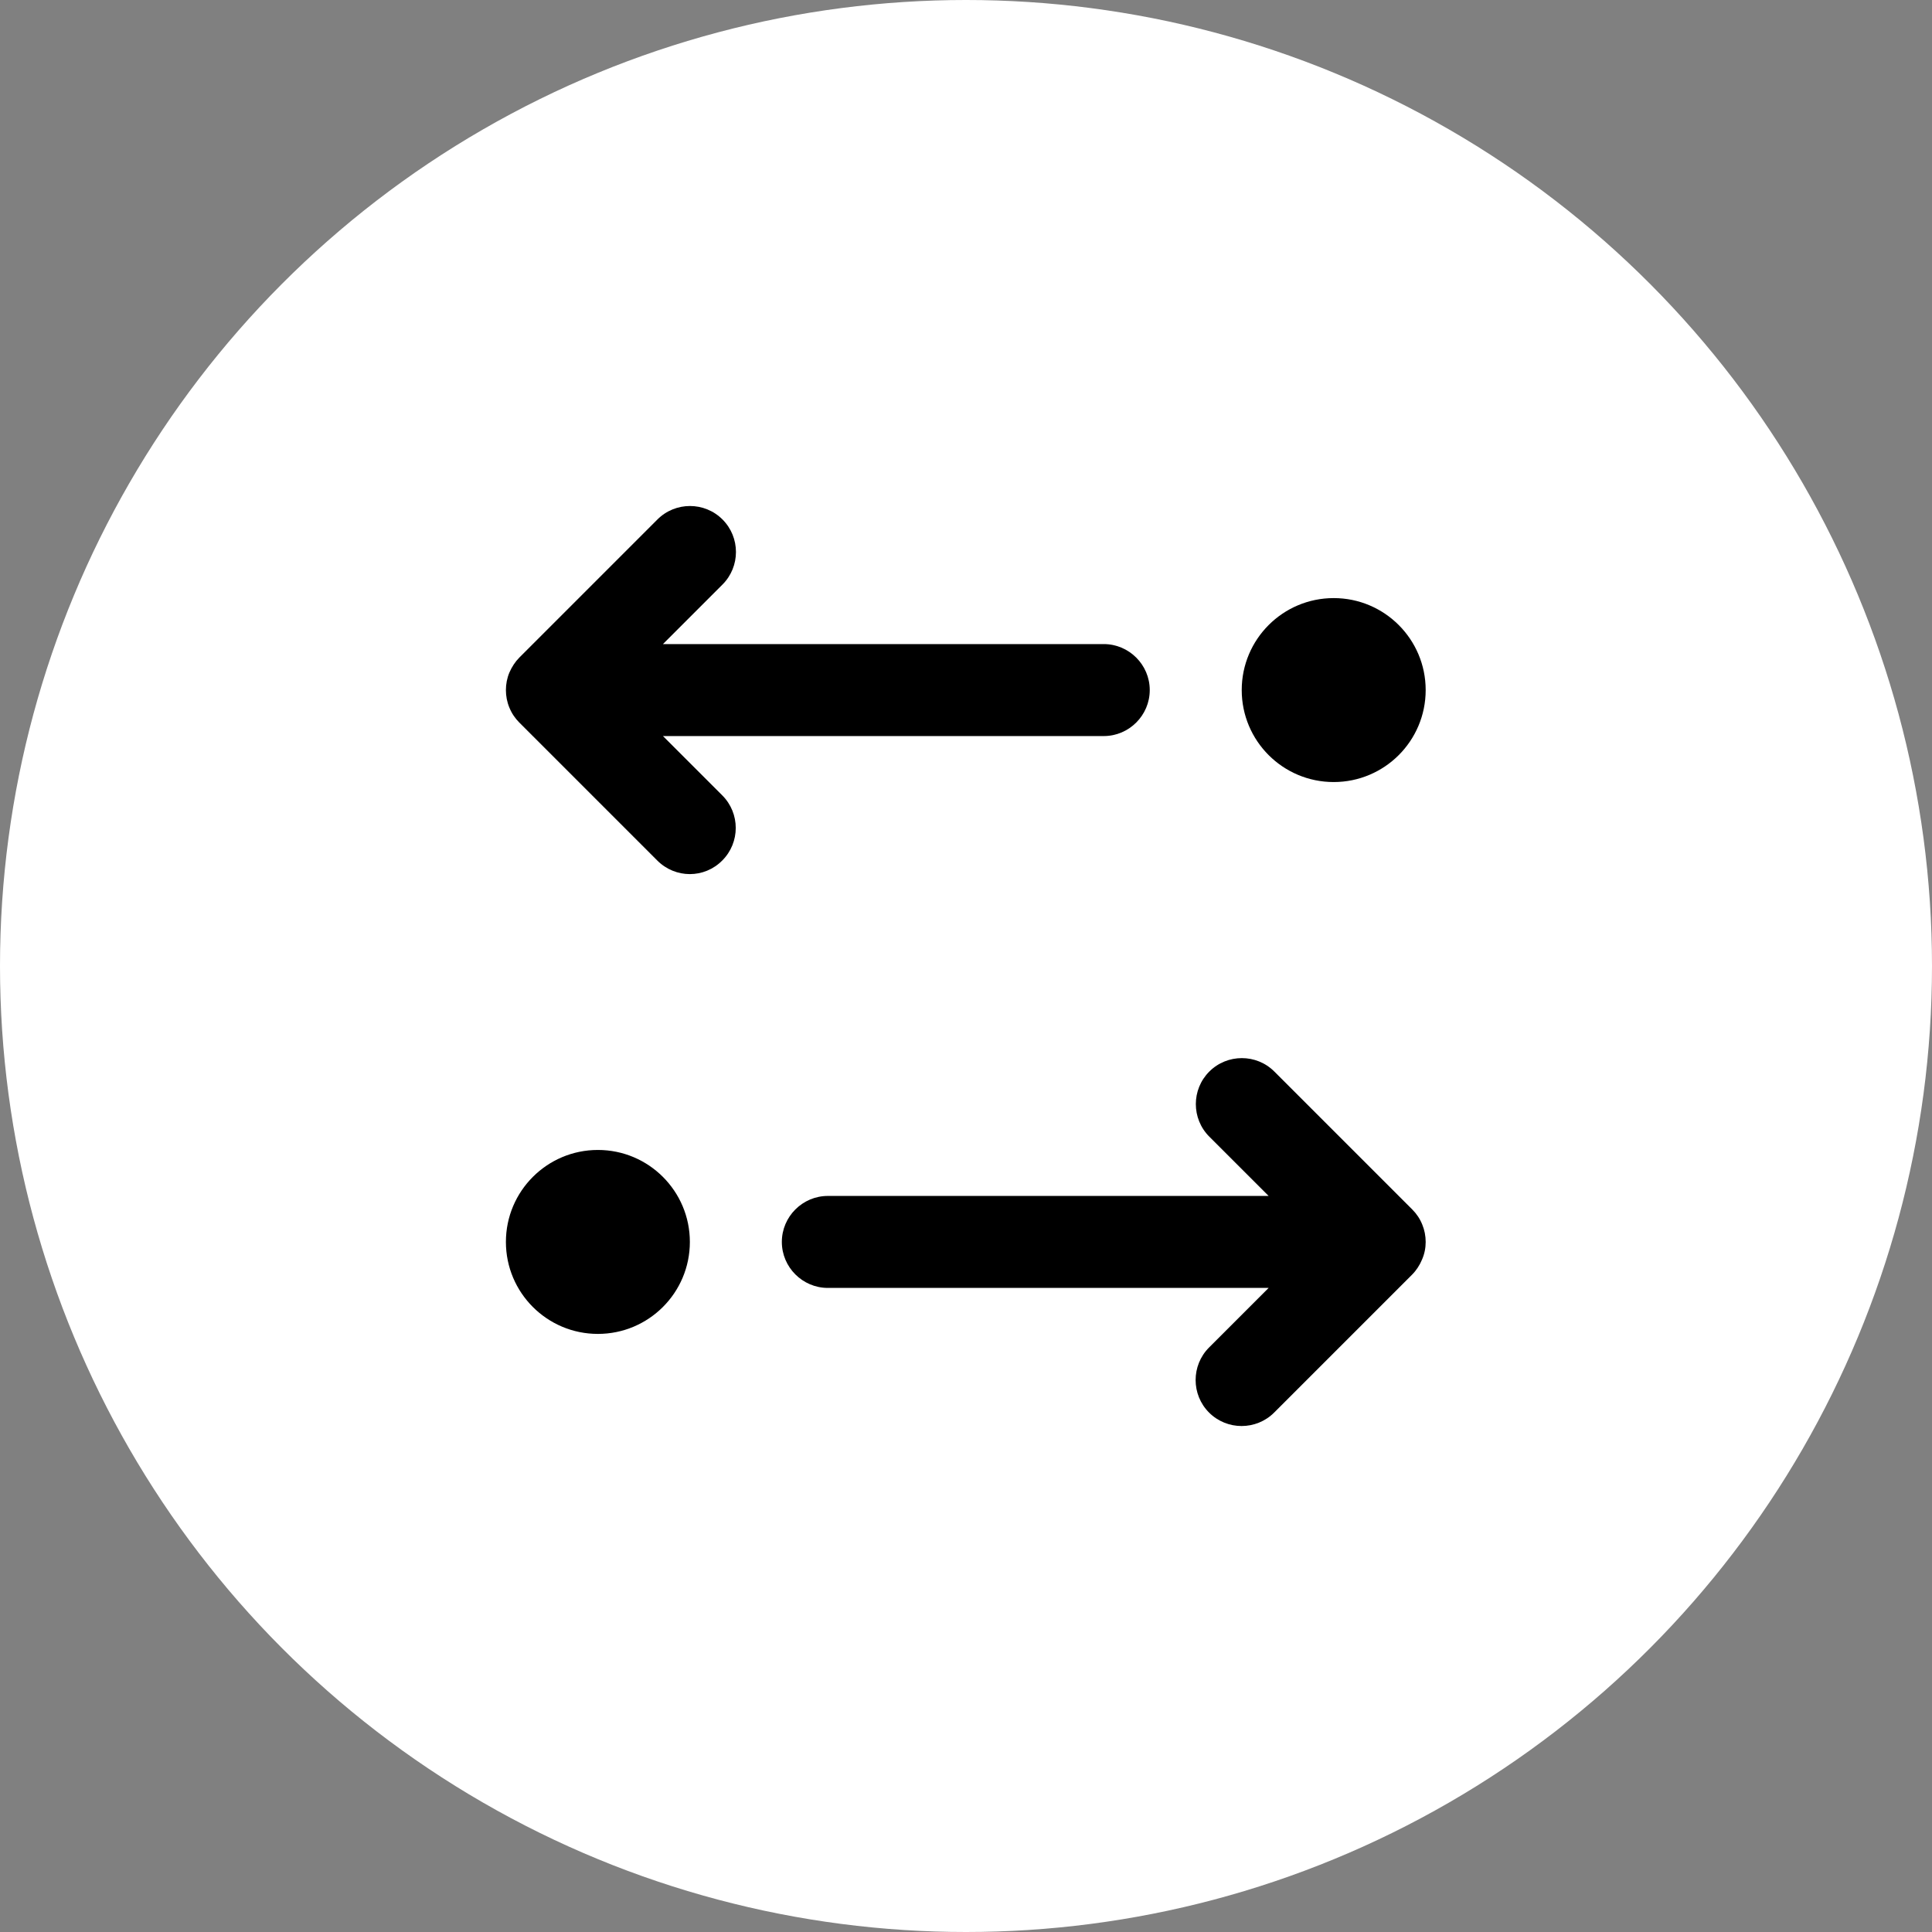
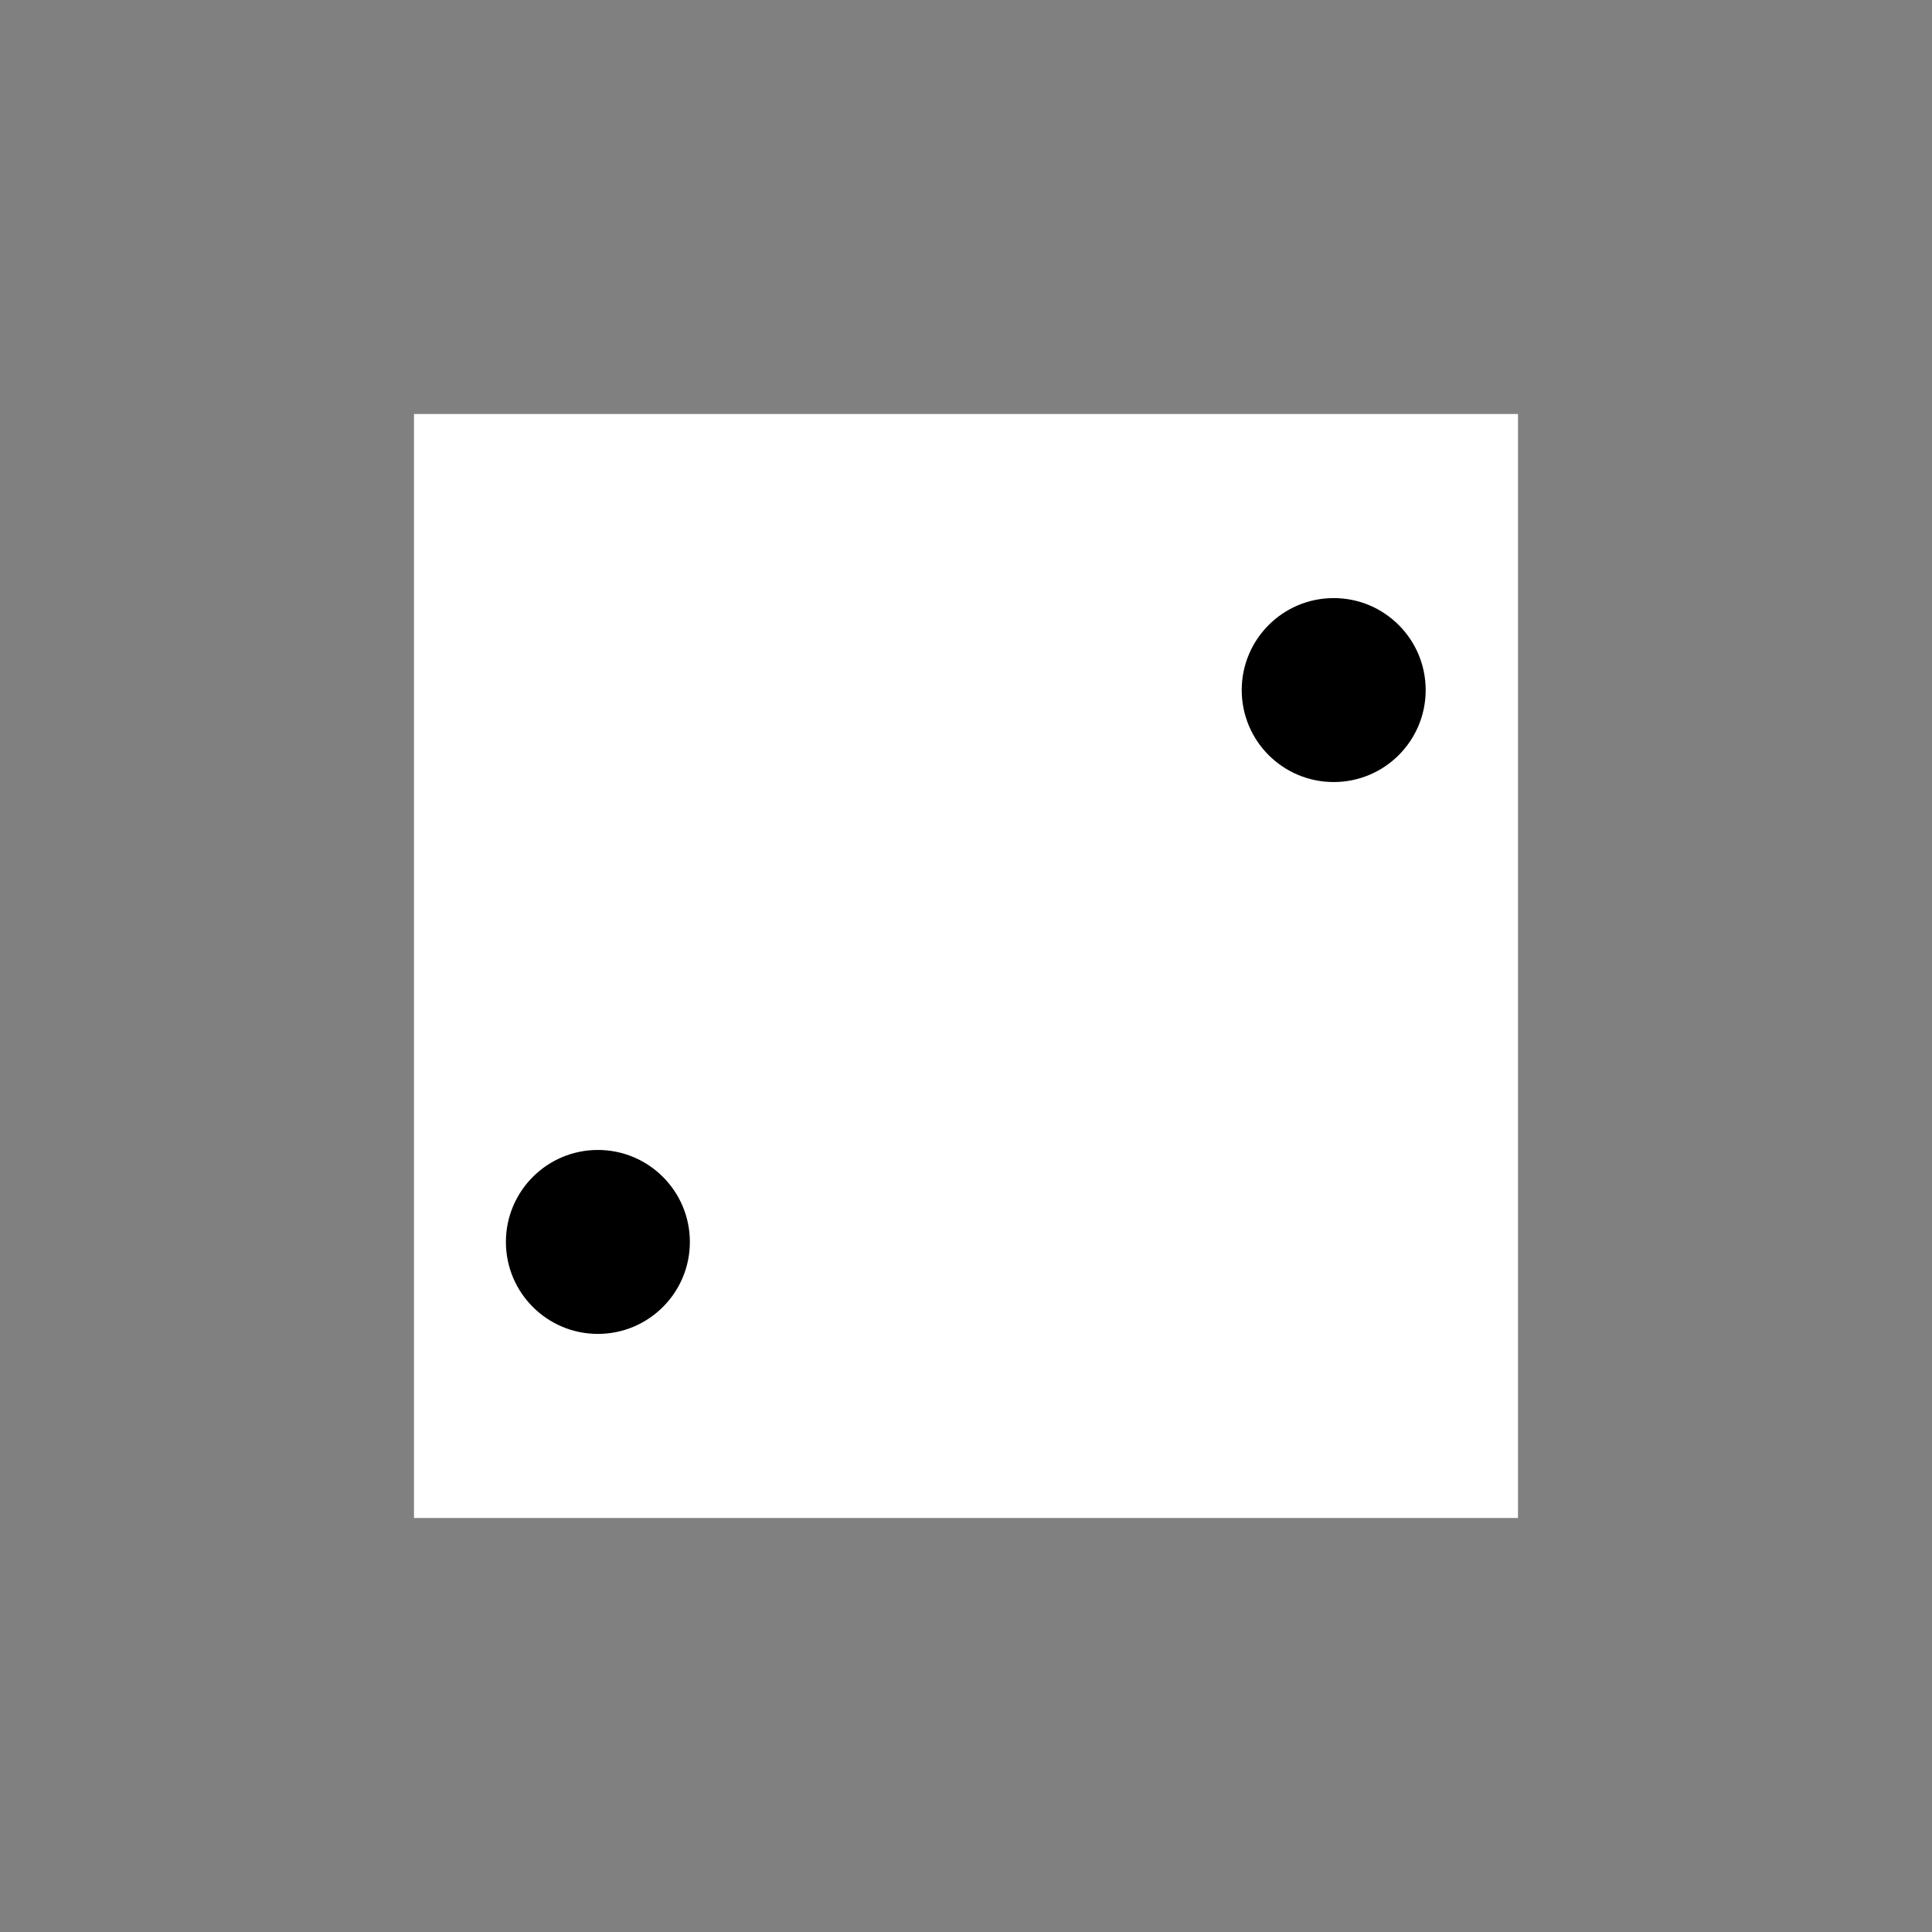
<svg xmlns="http://www.w3.org/2000/svg" width="56" height="56" viewBox="0 0 56 56" fill="none">
  <rect x="0" y="0" width="56" height="56" fill="#808080" stroke="none" />
-   <circle cx="28" cy="28" r="28" fill="white" />
  <rect width="32" height="32" transform="translate(12 12)" fill="white" />
-   <path d="M20.936 23.055C21.456 23.575 21.456 24.421 20.936 24.941C20.416 25.468 19.576 25.468 19.05 24.941L15.051 20.942C14.931 20.822 14.831 20.675 14.764 20.509C14.697 20.349 14.664 20.176 14.664 20.002C14.664 19.829 14.697 19.656 14.764 19.496C14.837 19.329 14.931 19.183 15.057 19.056L19.056 15.057C19.576 14.537 20.423 14.537 20.942 15.057C21.462 15.577 21.462 16.423 20.942 16.943L19.216 18.669H31.993C32.726 18.669 33.326 19.269 33.326 20.002C33.326 20.735 32.726 21.335 31.993 21.335H19.216L20.936 23.055Z" fill="black" />
-   <path d="M40.937 35.059C41.057 35.179 41.157 35.325 41.224 35.492C41.291 35.652 41.324 35.825 41.324 35.998C41.324 36.172 41.291 36.345 41.217 36.512C41.151 36.672 41.051 36.825 40.931 36.945L36.932 40.944C36.412 41.464 35.565 41.464 35.045 40.944C34.526 40.424 34.526 39.578 35.045 39.058L36.772 37.331H23.995C23.262 37.331 22.662 36.731 22.662 35.998C22.662 35.265 23.262 34.665 23.995 34.665H36.772L35.052 32.946C34.532 32.426 34.532 31.579 35.052 31.06C35.572 30.54 36.419 30.54 36.938 31.06L40.937 35.059Z" fill="black" />
  <path d="M17.33 38.664C18.802 38.664 19.996 37.471 19.996 35.998C19.996 34.526 18.802 33.332 17.33 33.332C15.858 33.332 14.664 34.526 14.664 35.998C14.664 37.471 15.858 38.664 17.33 38.664Z" fill="black" />
  <path d="M41.324 20.002C41.324 21.475 40.13 22.668 38.658 22.668C37.185 22.668 35.992 21.475 35.992 20.002C35.992 18.53 37.185 17.336 38.658 17.336C40.13 17.336 41.324 18.53 41.324 20.002Z" fill="black" />
</svg>